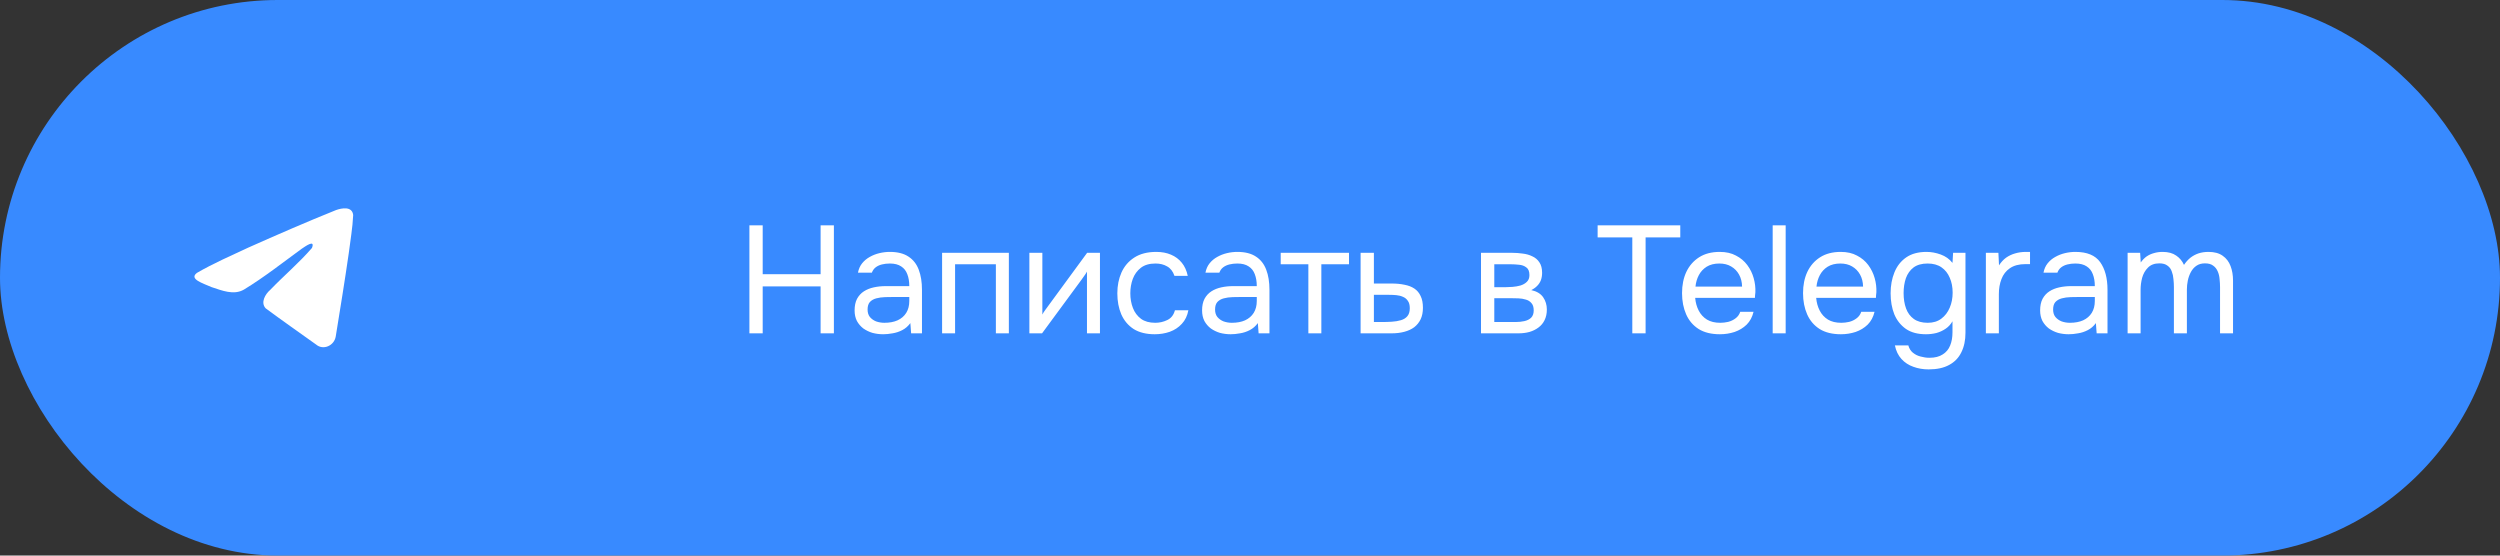
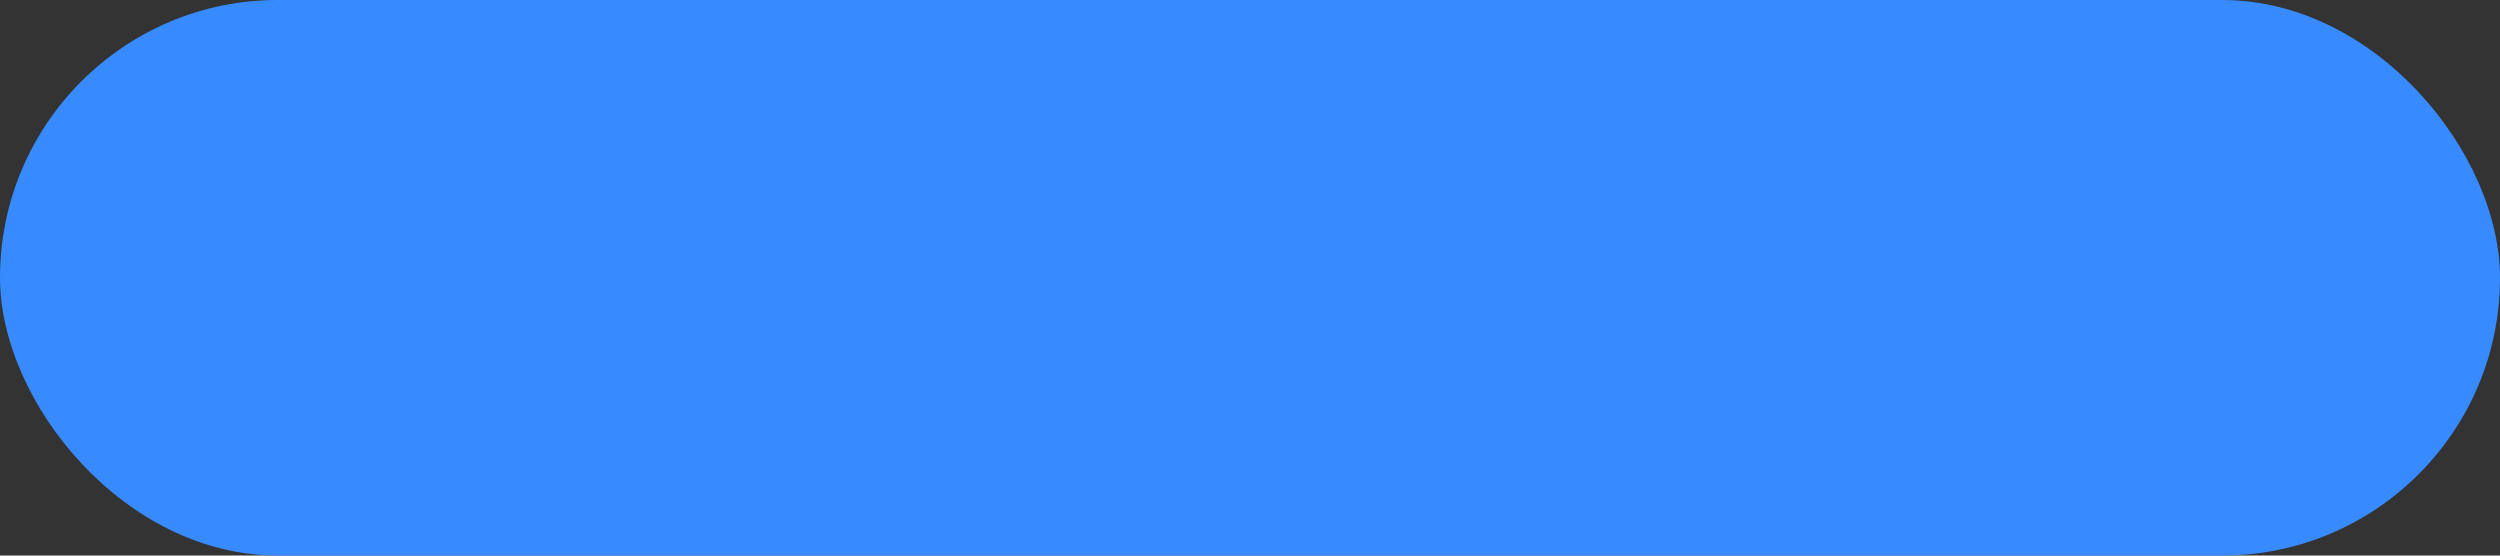
<svg xmlns="http://www.w3.org/2000/svg" width="180" height="40" viewBox="0 0 180 40" fill="none">
  <rect x="0" y="0" width="180" height="40" fill="#333333" stroke="none" />
  <rect width="180" height="40" rx="20" fill="#388AFF" />
-   <path d="M53.957 24V16.223H54.914V19.743H59.083V16.223H60.04V24H59.083V20.623H54.914V24H53.957ZM63.588 24.066C63.324 24.066 63.068 24.033 62.818 23.967C62.576 23.894 62.356 23.787 62.158 23.648C61.968 23.501 61.813 23.322 61.696 23.109C61.586 22.889 61.531 22.636 61.531 22.35C61.531 22.02 61.59 21.741 61.707 21.514C61.832 21.287 61.997 21.107 62.202 20.975C62.407 20.843 62.646 20.748 62.917 20.689C63.188 20.63 63.471 20.601 63.764 20.601H65.469C65.469 20.271 65.421 19.985 65.326 19.743C65.238 19.501 65.091 19.314 64.886 19.182C64.681 19.043 64.409 18.973 64.072 18.973C63.867 18.973 63.676 18.995 63.5 19.039C63.324 19.083 63.174 19.153 63.049 19.248C62.925 19.343 62.833 19.472 62.774 19.633H61.773C61.825 19.369 61.923 19.145 62.07 18.962C62.224 18.771 62.407 18.617 62.62 18.5C62.84 18.375 63.075 18.284 63.324 18.225C63.574 18.166 63.823 18.137 64.072 18.137C64.629 18.137 65.077 18.251 65.414 18.478C65.751 18.698 65.997 19.013 66.151 19.424C66.305 19.827 66.382 20.308 66.382 20.865V24H65.601L65.546 23.263C65.385 23.483 65.191 23.652 64.963 23.769C64.736 23.886 64.501 23.963 64.259 24C64.025 24.044 63.801 24.066 63.588 24.066ZM63.676 23.241C64.043 23.241 64.358 23.182 64.622 23.065C64.894 22.94 65.103 22.761 65.249 22.526C65.396 22.291 65.469 22.005 65.469 21.668V21.382H64.446C64.204 21.382 63.966 21.386 63.731 21.393C63.496 21.4 63.284 21.43 63.093 21.481C62.903 21.532 62.748 21.62 62.631 21.745C62.521 21.87 62.466 22.049 62.466 22.284C62.466 22.504 62.521 22.684 62.631 22.823C62.748 22.962 62.899 23.069 63.082 23.142C63.273 23.208 63.471 23.241 63.676 23.241ZM67.831 24V18.203H72.638V24H71.703V19.028H68.766V24H67.831ZM74.115 24V18.203H75.05V22.647C75.101 22.544 75.171 22.434 75.259 22.317C75.347 22.192 75.417 22.097 75.468 22.031L78.273 18.203H79.197V24H78.262V19.556C78.203 19.666 78.137 19.769 78.064 19.864C77.998 19.959 77.936 20.047 77.877 20.128L75.028 24H74.115ZM83.143 24.066C82.534 24.066 82.028 23.941 81.625 23.692C81.229 23.435 80.932 23.083 80.734 22.636C80.543 22.189 80.448 21.683 80.448 21.118C80.448 20.568 80.547 20.069 80.745 19.622C80.95 19.167 81.258 18.808 81.669 18.544C82.087 18.273 82.615 18.137 83.253 18.137C83.649 18.137 84.001 18.203 84.309 18.335C84.624 18.467 84.884 18.661 85.09 18.918C85.295 19.167 85.438 19.483 85.519 19.864H84.562C84.452 19.541 84.276 19.314 84.034 19.182C83.799 19.043 83.52 18.973 83.198 18.973C82.758 18.973 82.406 19.076 82.142 19.281C81.878 19.486 81.683 19.754 81.559 20.084C81.441 20.407 81.383 20.751 81.383 21.118C81.383 21.499 81.445 21.851 81.57 22.174C81.694 22.497 81.889 22.757 82.153 22.955C82.417 23.146 82.758 23.241 83.176 23.241C83.484 23.241 83.773 23.175 84.045 23.043C84.323 22.911 84.507 22.676 84.595 22.339H85.563C85.489 22.735 85.332 23.061 85.09 23.318C84.855 23.575 84.565 23.765 84.221 23.89C83.883 24.007 83.524 24.066 83.143 24.066ZM88.607 24.066C88.343 24.066 88.086 24.033 87.837 23.967C87.595 23.894 87.375 23.787 87.177 23.648C86.986 23.501 86.832 23.322 86.715 23.109C86.605 22.889 86.55 22.636 86.55 22.35C86.55 22.02 86.608 21.741 86.726 21.514C86.85 21.287 87.015 21.107 87.221 20.975C87.426 20.843 87.664 20.748 87.936 20.689C88.207 20.63 88.489 20.601 88.783 20.601H90.488C90.488 20.271 90.44 19.985 90.345 19.743C90.257 19.501 90.11 19.314 89.905 19.182C89.699 19.043 89.428 18.973 89.091 18.973C88.885 18.973 88.695 18.995 88.519 19.039C88.343 19.083 88.192 19.153 88.068 19.248C87.943 19.343 87.851 19.472 87.793 19.633H86.792C86.843 19.369 86.942 19.145 87.089 18.962C87.243 18.771 87.426 18.617 87.639 18.5C87.859 18.375 88.093 18.284 88.343 18.225C88.592 18.166 88.841 18.137 89.091 18.137C89.648 18.137 90.095 18.251 90.433 18.478C90.77 18.698 91.016 19.013 91.17 19.424C91.324 19.827 91.401 20.308 91.401 20.865V24H90.62L90.565 23.263C90.403 23.483 90.209 23.652 89.982 23.769C89.754 23.886 89.52 23.963 89.278 24C89.043 24.044 88.819 24.066 88.607 24.066ZM88.695 23.241C89.061 23.241 89.377 23.182 89.641 23.065C89.912 22.94 90.121 22.761 90.268 22.526C90.414 22.291 90.488 22.005 90.488 21.668V21.382H89.465C89.223 21.382 88.984 21.386 88.75 21.393C88.515 21.4 88.302 21.43 88.112 21.481C87.921 21.532 87.767 21.62 87.65 21.745C87.54 21.87 87.485 22.049 87.485 22.284C87.485 22.504 87.54 22.684 87.65 22.823C87.767 22.962 87.917 23.069 88.101 23.142C88.291 23.208 88.489 23.241 88.695 23.241ZM94.202 24V19.028H92.211V18.203H97.128V19.028H95.137V24H94.202ZM97.963 24V18.203H98.92V20.414H100.196C100.54 20.414 100.848 20.443 101.12 20.502C101.398 20.553 101.637 20.645 101.835 20.777C102.033 20.909 102.183 21.089 102.286 21.316C102.396 21.536 102.451 21.818 102.451 22.163C102.451 22.478 102.396 22.753 102.286 22.988C102.176 23.215 102.022 23.406 101.824 23.56C101.626 23.707 101.387 23.817 101.109 23.89C100.837 23.963 100.537 24 100.207 24H97.963ZM98.92 23.186H99.47C99.726 23.186 99.972 23.179 100.207 23.164C100.449 23.149 100.669 23.113 100.867 23.054C101.065 22.995 101.219 22.9 101.329 22.768C101.446 22.629 101.505 22.438 101.505 22.196C101.505 21.961 101.457 21.782 101.362 21.657C101.274 21.525 101.156 21.43 101.01 21.371C100.863 21.305 100.702 21.265 100.526 21.25C100.357 21.235 100.188 21.228 100.02 21.228H98.92V23.186ZM106.632 24V18.203H108.876C109.132 18.203 109.385 18.221 109.635 18.258C109.891 18.287 110.122 18.353 110.328 18.456C110.54 18.551 110.709 18.694 110.834 18.885C110.966 19.076 111.032 19.329 111.032 19.644C111.032 19.835 111.002 20.011 110.944 20.172C110.885 20.326 110.797 20.462 110.68 20.579C110.57 20.696 110.427 20.799 110.251 20.887C110.647 20.975 110.933 21.147 111.109 21.404C111.285 21.661 111.373 21.954 111.373 22.284C111.373 22.577 111.318 22.834 111.208 23.054C111.105 23.267 110.958 23.443 110.768 23.582C110.584 23.721 110.368 23.828 110.119 23.901C109.877 23.967 109.616 24 109.338 24H106.632ZM107.589 23.186H109.118C109.345 23.186 109.558 23.164 109.756 23.12C109.954 23.076 110.115 22.995 110.24 22.878C110.364 22.753 110.427 22.577 110.427 22.35C110.427 22.115 110.372 21.939 110.262 21.822C110.159 21.697 110.023 21.613 109.855 21.569C109.693 21.518 109.517 21.488 109.327 21.481C109.136 21.474 108.956 21.47 108.788 21.47H107.589V23.186ZM107.589 20.678H108.392C108.538 20.678 108.707 20.671 108.898 20.656C109.096 20.641 109.286 20.608 109.47 20.557C109.66 20.498 109.814 20.41 109.932 20.293C110.056 20.176 110.119 20.014 110.119 19.809C110.119 19.538 110.042 19.351 109.888 19.248C109.741 19.138 109.565 19.076 109.36 19.061C109.154 19.039 108.964 19.028 108.788 19.028H107.589V20.678ZM117.526 24V17.092H115.029V16.223H120.98V17.092H118.483V24H117.526ZM123.835 24.066C123.219 24.066 122.709 23.941 122.306 23.692C121.903 23.435 121.602 23.083 121.404 22.636C121.206 22.189 121.107 21.679 121.107 21.107C121.107 20.528 121.21 20.018 121.415 19.578C121.628 19.131 121.936 18.779 122.339 18.522C122.742 18.265 123.237 18.137 123.824 18.137C124.279 18.137 124.667 18.225 124.99 18.401C125.32 18.57 125.591 18.797 125.804 19.083C126.017 19.369 126.171 19.684 126.266 20.029C126.361 20.366 126.402 20.707 126.387 21.052C126.38 21.118 126.372 21.184 126.365 21.25C126.365 21.316 126.361 21.382 126.354 21.448H122.053C122.082 21.785 122.167 22.09 122.306 22.361C122.445 22.632 122.643 22.849 122.9 23.01C123.157 23.164 123.476 23.241 123.857 23.241C124.048 23.241 124.238 23.219 124.429 23.175C124.627 23.124 124.803 23.039 124.957 22.922C125.118 22.805 125.232 22.647 125.298 22.449H126.255C126.167 22.823 126.002 23.131 125.76 23.373C125.518 23.608 125.228 23.784 124.891 23.901C124.554 24.011 124.202 24.066 123.835 24.066ZM122.075 20.634H125.43C125.423 20.304 125.349 20.014 125.21 19.765C125.071 19.516 124.88 19.321 124.638 19.182C124.403 19.043 124.121 18.973 123.791 18.973C123.432 18.973 123.127 19.05 122.878 19.204C122.636 19.358 122.449 19.56 122.317 19.809C122.185 20.058 122.104 20.333 122.075 20.634ZM127.633 24V16.223H128.568V24H127.633ZM132.547 24.066C131.931 24.066 131.421 23.941 131.018 23.692C130.614 23.435 130.314 23.083 130.116 22.636C129.918 22.189 129.819 21.679 129.819 21.107C129.819 20.528 129.921 20.018 130.127 19.578C130.339 19.131 130.647 18.779 131.051 18.522C131.454 18.265 131.949 18.137 132.536 18.137C132.99 18.137 133.379 18.225 133.702 18.401C134.032 18.57 134.303 18.797 134.516 19.083C134.728 19.369 134.882 19.684 134.978 20.029C135.073 20.366 135.113 20.707 135.099 21.052C135.091 21.118 135.084 21.184 135.077 21.25C135.077 21.316 135.073 21.382 135.066 21.448H130.765C130.794 21.785 130.878 22.09 131.018 22.361C131.157 22.632 131.355 22.849 131.612 23.01C131.868 23.164 132.187 23.241 132.569 23.241C132.759 23.241 132.95 23.219 133.141 23.175C133.339 23.124 133.515 23.039 133.669 22.922C133.83 22.805 133.944 22.647 134.01 22.449H134.967C134.879 22.823 134.714 23.131 134.472 23.373C134.23 23.608 133.94 23.784 133.603 23.901C133.265 24.011 132.913 24.066 132.547 24.066ZM130.787 20.634H134.142C134.134 20.304 134.061 20.014 133.922 19.765C133.782 19.516 133.592 19.321 133.35 19.182C133.115 19.043 132.833 18.973 132.503 18.973C132.143 18.973 131.839 19.05 131.59 19.204C131.348 19.358 131.161 19.56 131.029 19.809C130.897 20.058 130.816 20.333 130.787 20.634ZM138.863 26.596C138.467 26.596 138.101 26.534 137.763 26.409C137.426 26.292 137.14 26.105 136.905 25.848C136.671 25.591 136.513 25.265 136.432 24.869H137.4C137.459 25.089 137.569 25.265 137.73 25.397C137.892 25.529 138.079 25.621 138.291 25.672C138.504 25.731 138.713 25.76 138.918 25.76C139.314 25.76 139.633 25.679 139.875 25.518C140.125 25.364 140.304 25.148 140.414 24.869C140.524 24.598 140.579 24.286 140.579 23.934V23.131C140.455 23.351 140.29 23.531 140.084 23.67C139.879 23.809 139.655 23.912 139.413 23.978C139.171 24.037 138.922 24.066 138.665 24.066C138.079 24.066 137.598 23.938 137.224 23.681C136.85 23.417 136.572 23.065 136.388 22.625C136.212 22.178 136.124 21.675 136.124 21.118C136.124 20.561 136.216 20.058 136.399 19.611C136.583 19.156 136.865 18.797 137.246 18.533C137.628 18.269 138.115 18.137 138.709 18.137C139.047 18.137 139.388 18.199 139.732 18.324C140.077 18.449 140.359 18.65 140.579 18.929L140.623 18.203H141.514V23.956C141.514 24.499 141.415 24.968 141.217 25.364C141.027 25.76 140.733 26.064 140.337 26.277C139.949 26.49 139.457 26.596 138.863 26.596ZM138.797 23.241C139.186 23.241 139.512 23.142 139.776 22.944C140.04 22.746 140.242 22.482 140.381 22.152C140.521 21.822 140.59 21.463 140.59 21.074C140.59 20.671 140.521 20.311 140.381 19.996C140.249 19.681 140.051 19.431 139.787 19.248C139.523 19.065 139.19 18.973 138.786 18.973C138.368 18.973 138.031 19.068 137.774 19.259C137.525 19.45 137.342 19.706 137.224 20.029C137.114 20.352 137.059 20.711 137.059 21.107C137.059 21.518 137.118 21.884 137.235 22.207C137.353 22.53 137.54 22.783 137.796 22.966C138.053 23.149 138.387 23.241 138.797 23.241ZM142.983 24V18.203H143.885L143.929 19.105C144.076 18.878 144.244 18.694 144.435 18.555C144.633 18.416 144.849 18.313 145.084 18.247C145.326 18.174 145.586 18.137 145.865 18.137C145.916 18.137 145.964 18.137 146.008 18.137C146.059 18.137 146.111 18.137 146.162 18.137V19.017H145.821C145.366 19.017 144.996 19.116 144.71 19.314C144.431 19.505 144.23 19.765 144.105 20.095C143.98 20.418 143.918 20.777 143.918 21.173V24H142.983ZM148.946 24.066C148.682 24.066 148.425 24.033 148.176 23.967C147.934 23.894 147.714 23.787 147.516 23.648C147.325 23.501 147.171 23.322 147.054 23.109C146.944 22.889 146.889 22.636 146.889 22.35C146.889 22.02 146.947 21.741 147.065 21.514C147.189 21.287 147.354 21.107 147.56 20.975C147.765 20.843 148.003 20.748 148.275 20.689C148.546 20.63 148.828 20.601 149.122 20.601H150.827C150.827 20.271 150.779 19.985 150.684 19.743C150.596 19.501 150.449 19.314 150.244 19.182C150.038 19.043 149.767 18.973 149.43 18.973C149.224 18.973 149.034 18.995 148.858 19.039C148.682 19.083 148.531 19.153 148.407 19.248C148.282 19.343 148.19 19.472 148.132 19.633H147.131C147.182 19.369 147.281 19.145 147.428 18.962C147.582 18.771 147.765 18.617 147.978 18.5C148.198 18.375 148.432 18.284 148.682 18.225C148.931 18.166 149.18 18.137 149.43 18.137C150.266 18.137 150.86 18.383 151.212 18.874C151.564 19.365 151.74 20.029 151.74 20.865V24H150.959L150.904 23.263C150.742 23.483 150.548 23.652 150.321 23.769C150.093 23.886 149.859 23.963 149.617 24C149.382 24.044 149.158 24.066 148.946 24.066ZM149.034 23.241C149.4 23.241 149.716 23.182 149.98 23.065C150.251 22.94 150.46 22.761 150.607 22.526C150.753 22.291 150.827 22.005 150.827 21.668V21.382H149.804C149.562 21.382 149.323 21.386 149.089 21.393C148.854 21.4 148.641 21.43 148.451 21.481C148.26 21.532 148.106 21.62 147.989 21.745C147.879 21.87 147.824 22.049 147.824 22.284C147.824 22.504 147.879 22.684 147.989 22.823C148.106 22.962 148.256 23.069 148.44 23.142C148.63 23.208 148.828 23.241 149.034 23.241ZM153.188 24V18.203H154.09L154.134 18.896C154.259 18.72 154.398 18.577 154.552 18.467C154.714 18.357 154.89 18.276 155.08 18.225C155.278 18.166 155.487 18.137 155.707 18.137C156.111 18.137 156.437 18.225 156.686 18.401C156.936 18.57 157.123 18.793 157.247 19.072C157.379 18.874 157.53 18.705 157.698 18.566C157.874 18.427 158.069 18.32 158.281 18.247C158.501 18.174 158.743 18.137 159.007 18.137C159.433 18.137 159.774 18.229 160.03 18.412C160.294 18.595 160.485 18.845 160.602 19.16C160.72 19.468 160.778 19.816 160.778 20.205V24H159.843V20.678C159.843 20.487 159.832 20.293 159.81 20.095C159.796 19.897 159.752 19.714 159.678 19.545C159.605 19.369 159.495 19.23 159.348 19.127C159.209 19.017 159.011 18.962 158.754 18.962C158.512 18.962 158.307 19.021 158.138 19.138C157.977 19.248 157.845 19.398 157.742 19.589C157.64 19.78 157.566 19.985 157.522 20.205C157.478 20.418 157.456 20.63 157.456 20.843V24H156.521V20.667C156.521 20.484 156.51 20.293 156.488 20.095C156.474 19.897 156.433 19.714 156.367 19.545C156.309 19.369 156.206 19.23 156.059 19.127C155.92 19.017 155.726 18.962 155.476 18.962C155.124 18.962 154.849 19.065 154.651 19.27C154.453 19.468 154.314 19.714 154.233 20.007C154.16 20.293 154.123 20.575 154.123 20.854V24H153.188Z" fill="white" />
  <circle cx="21" cy="20" r="16" fill="#388AFF" />
-   <path d="M14.173 19.651C15.342 18.971 16.647 18.403 17.866 17.832C19.964 16.898 22.07 15.979 24.198 15.124C24.612 14.978 25.356 14.835 25.429 15.483C25.389 16.401 25.224 17.313 25.112 18.225C24.826 20.23 24.495 22.229 24.173 24.228C24.062 24.894 23.272 25.239 22.767 24.812C21.553 23.946 20.33 23.088 19.131 22.202C18.739 21.78 19.103 21.175 19.453 20.874C20.453 19.833 21.514 18.948 22.461 17.854C22.717 17.201 21.962 17.751 21.712 17.919C20.344 18.916 19.008 19.973 17.565 20.849C16.828 21.278 15.969 20.912 15.232 20.672C14.571 20.383 13.603 20.092 14.172 19.652L14.173 19.651Z" fill="white" />
</svg>